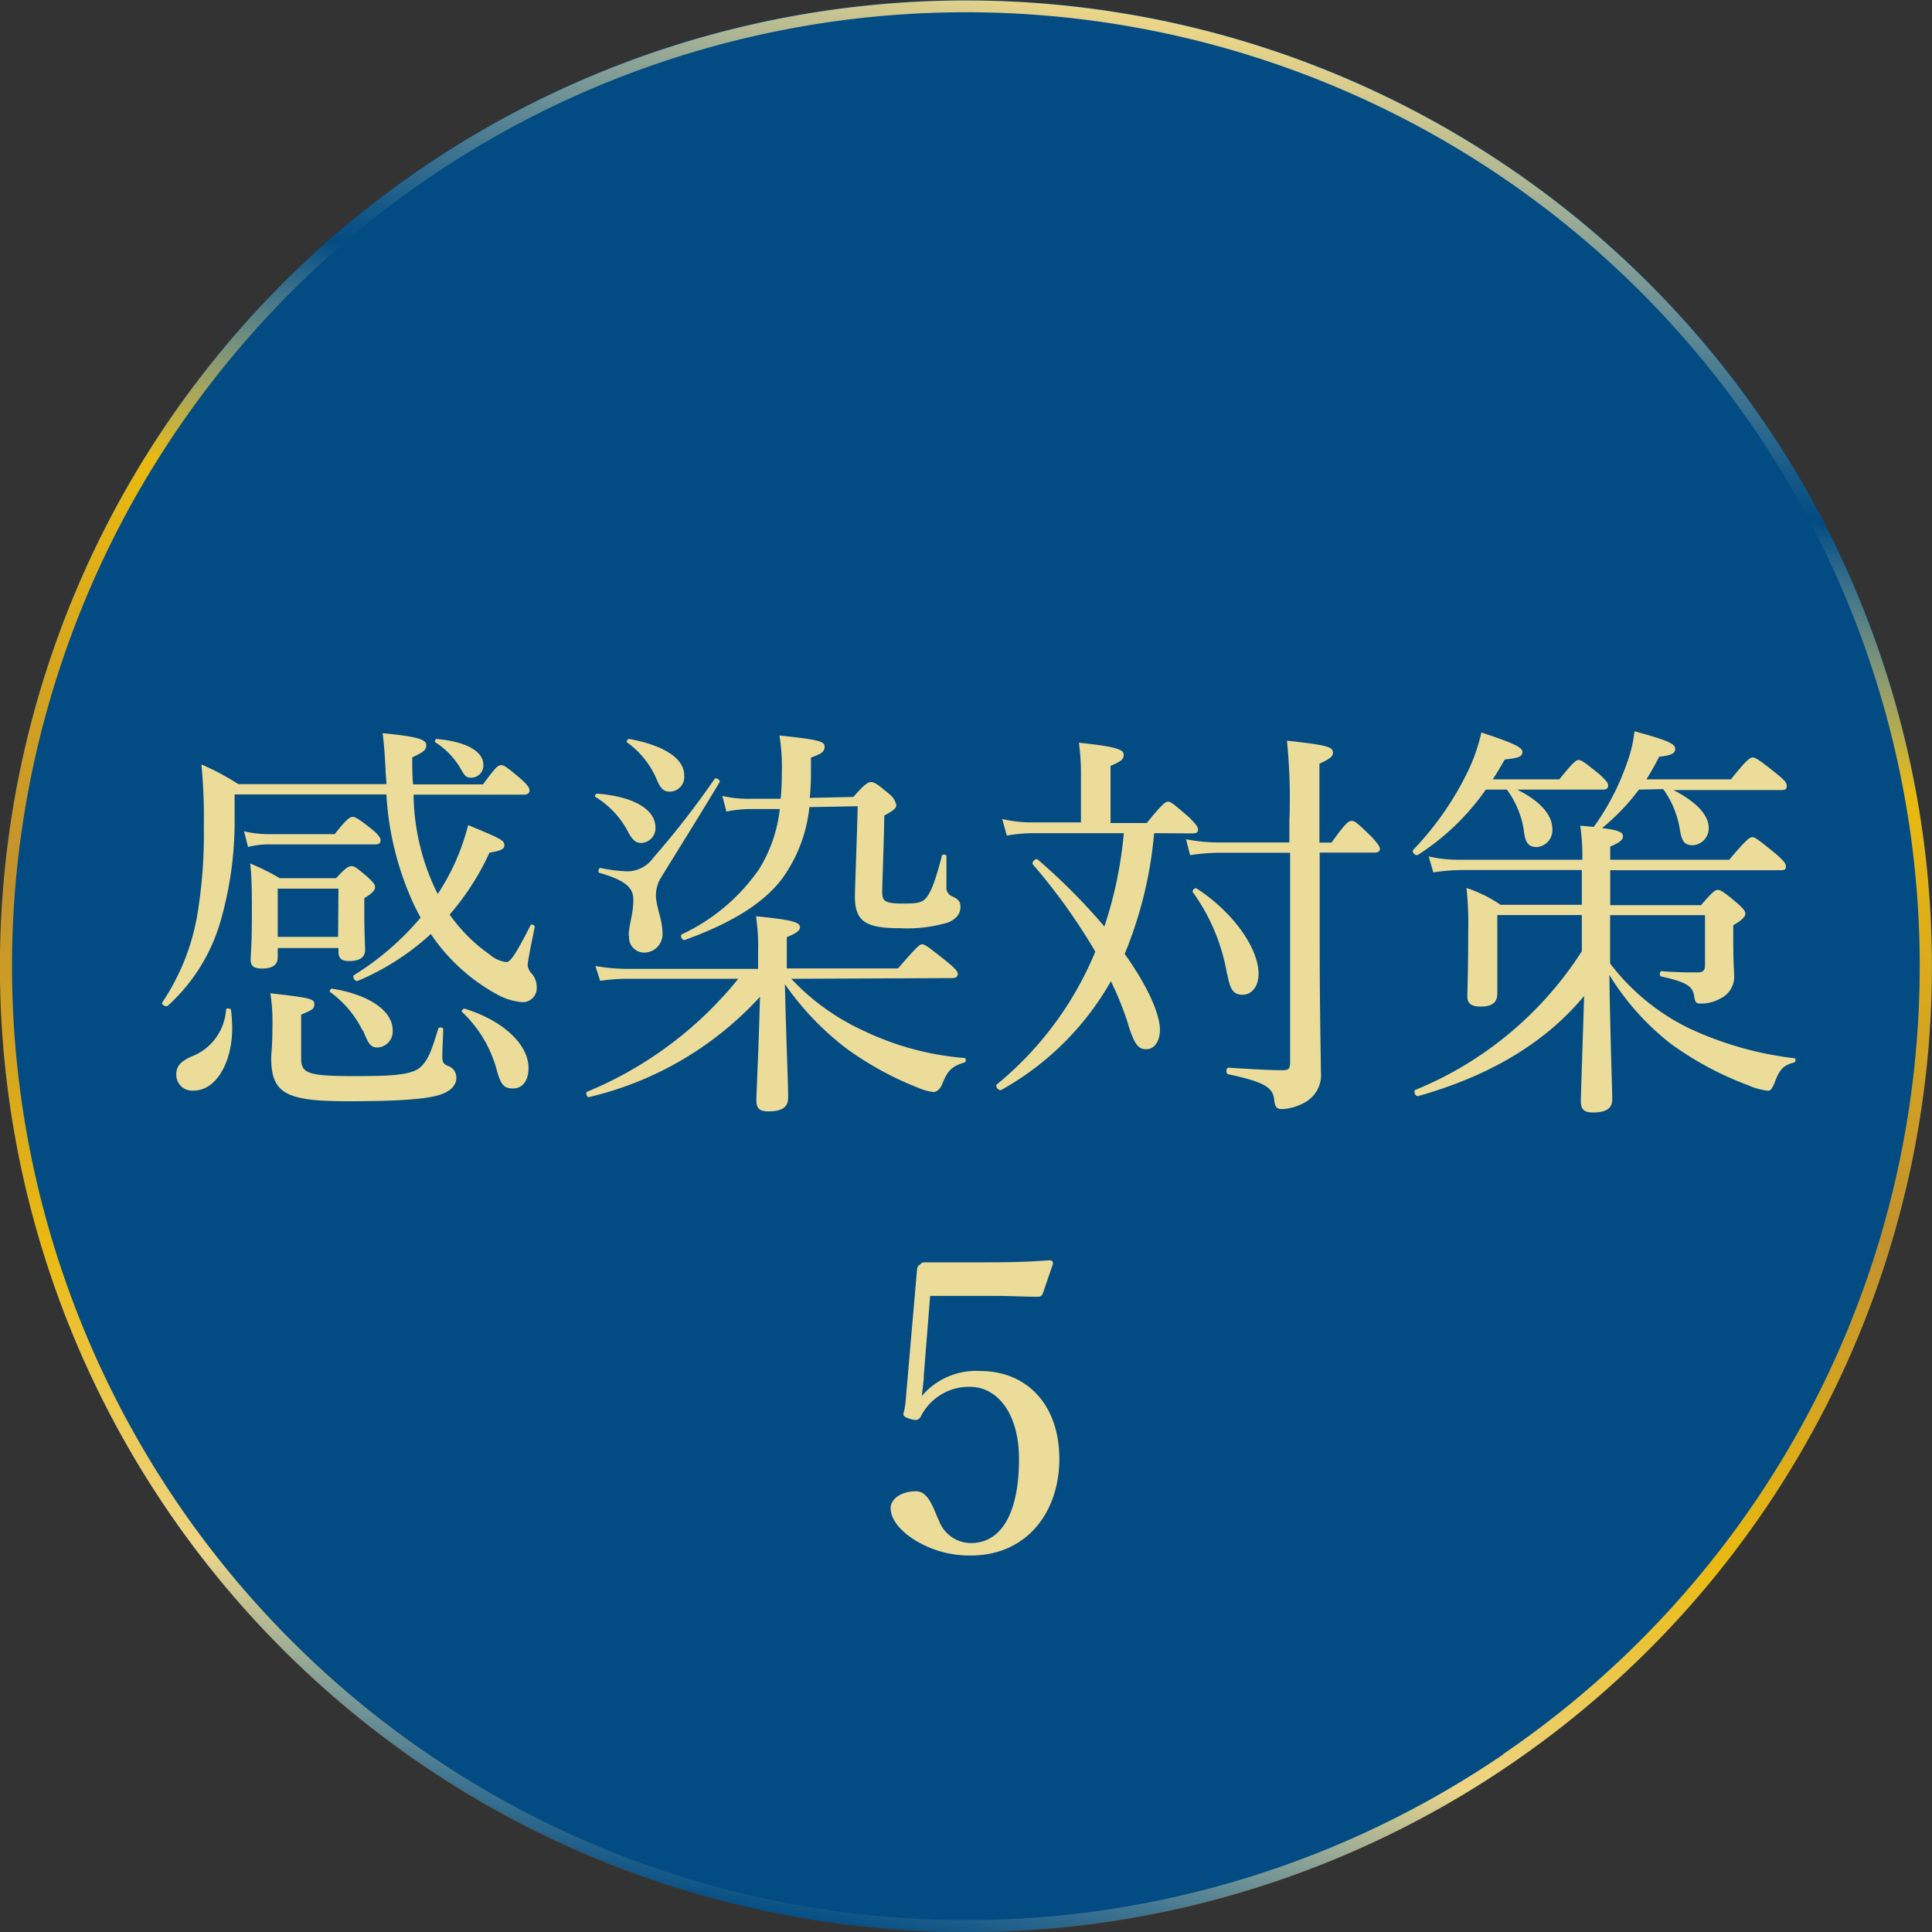
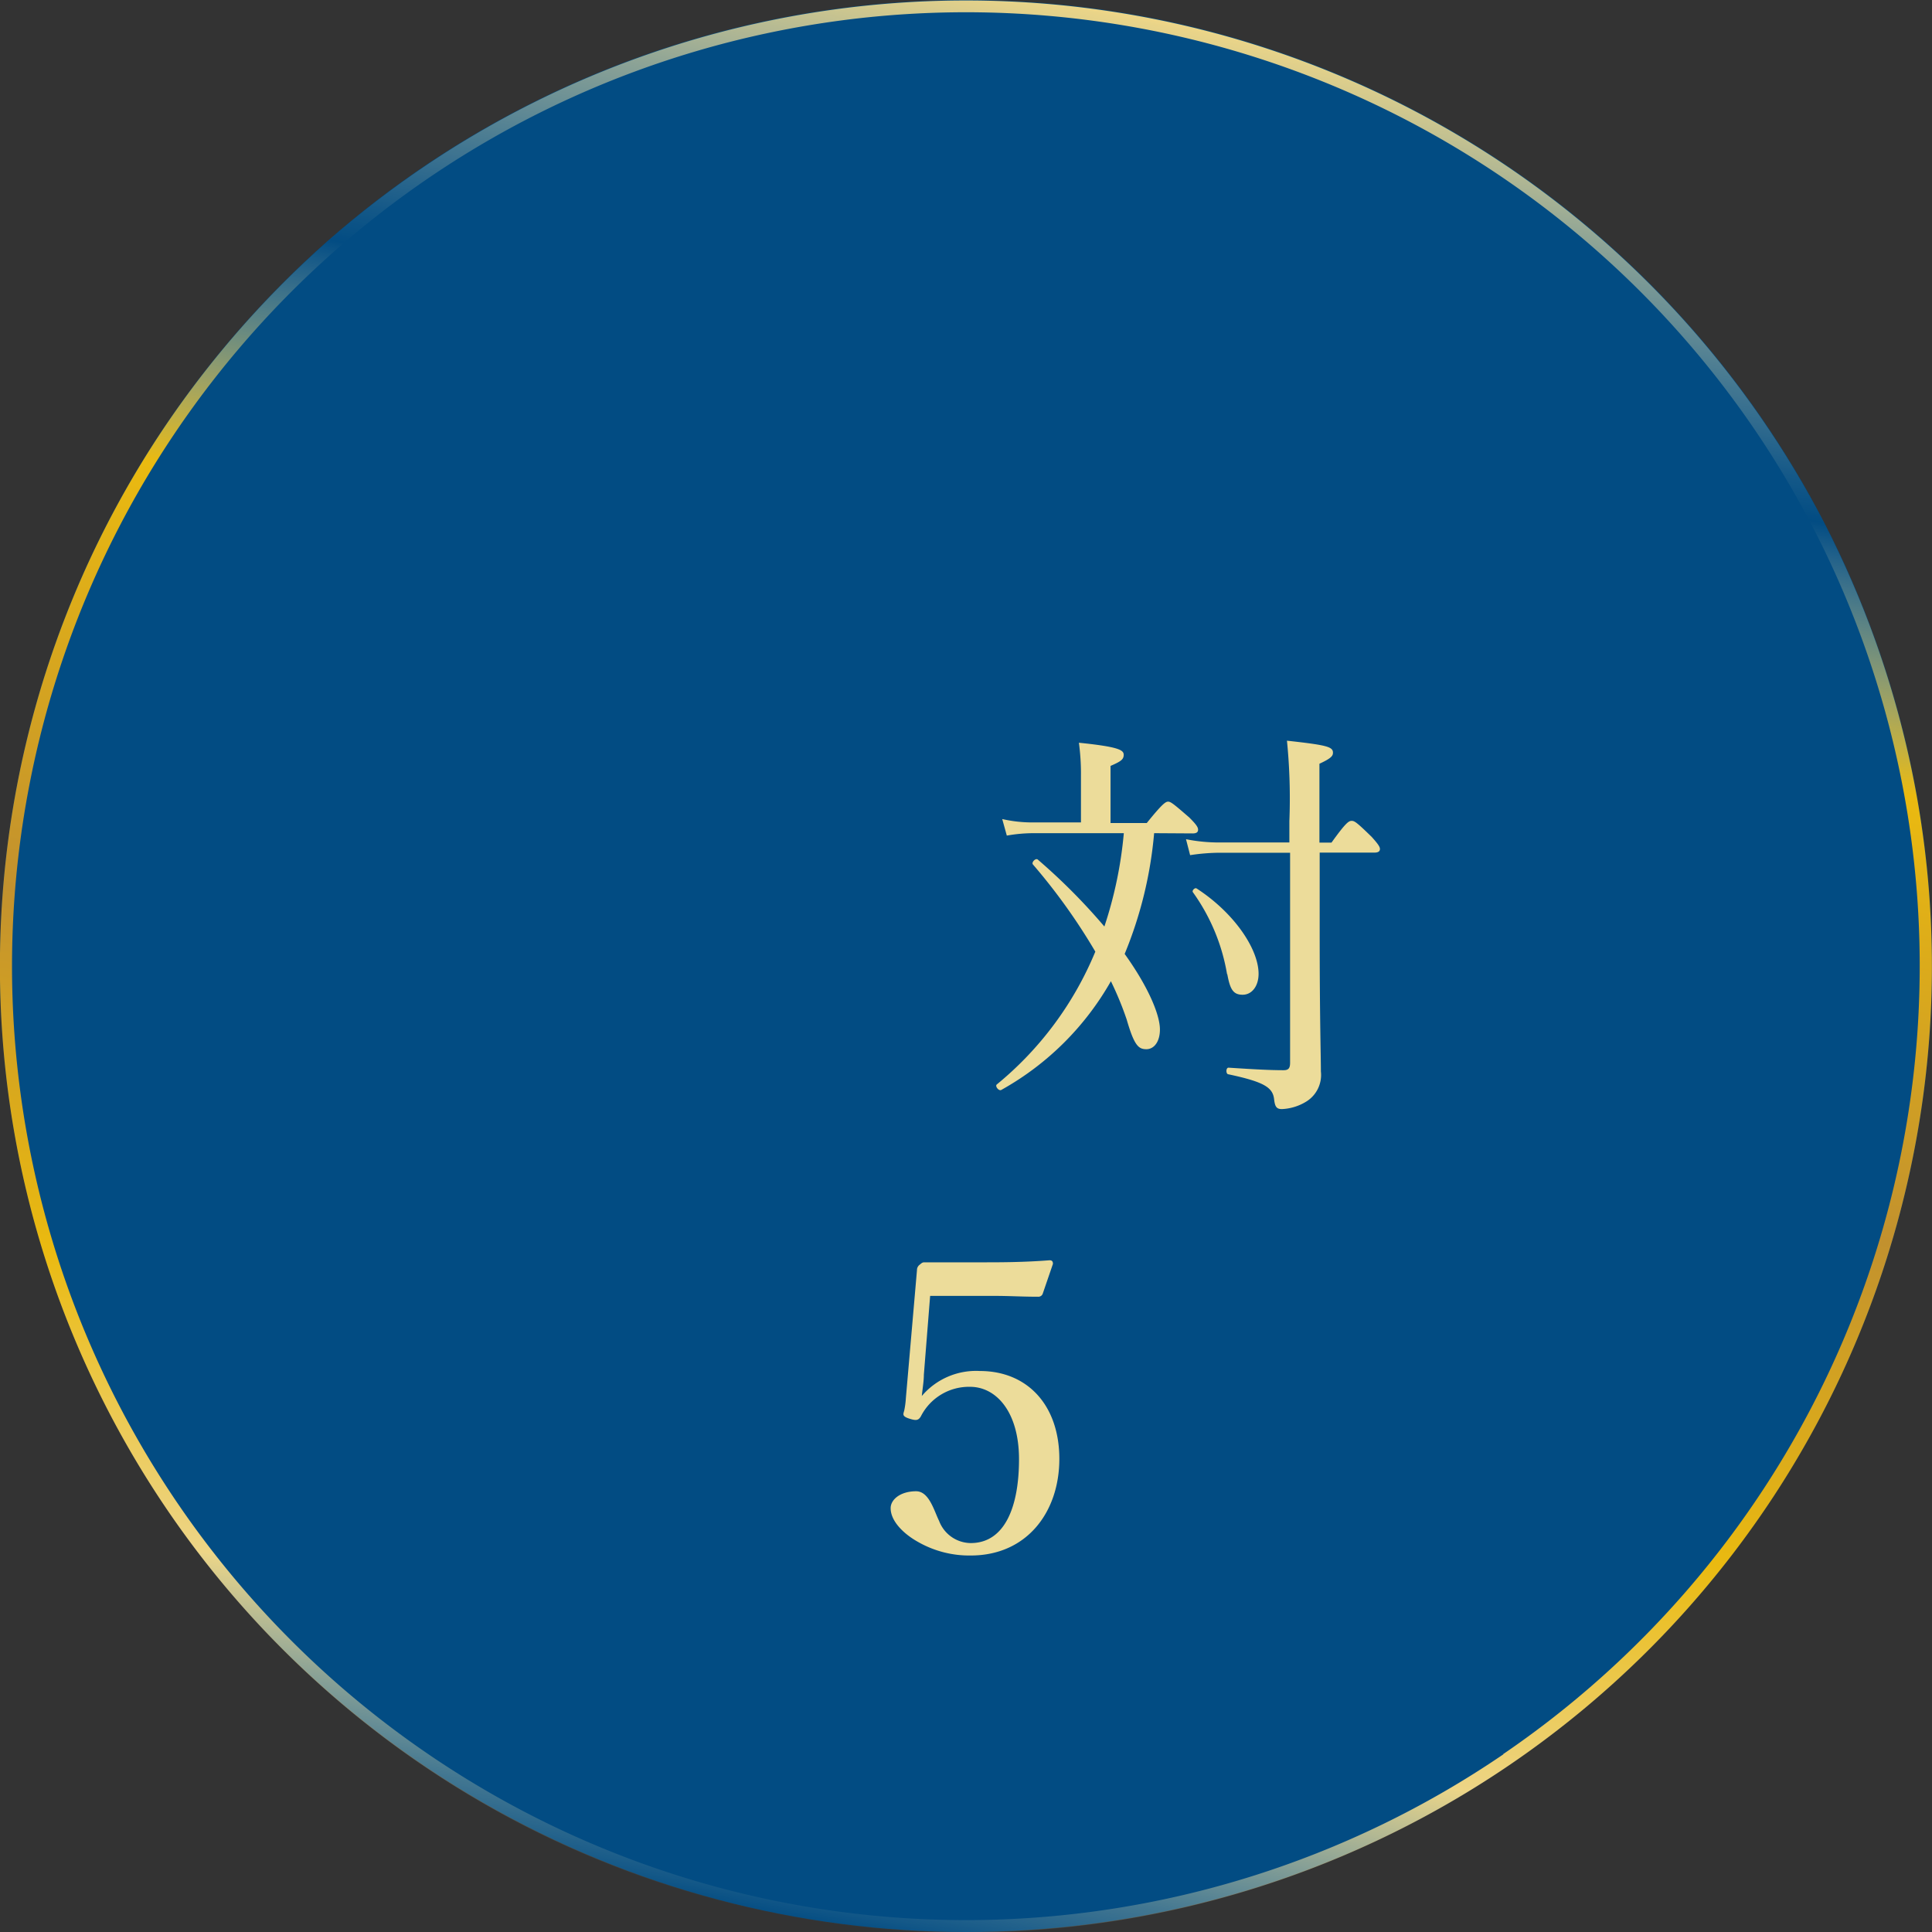
<svg xmlns="http://www.w3.org/2000/svg" viewBox="0 0 160 160">
  <rect x="0" y="0" width="160" height="160" fill="#333333" stroke="none" />
  <defs>
    <style>.cls-1{fill:#024c83;}.cls-2{fill:url(#名称未設定グラデーション_20);}.cls-3{fill:#ecdc9a;}</style>
    <linearGradient id="名称未設定グラデーション_20" x1="-4127.5" y1="-1113.43" x2="-4014.38" y2="-1226.55" gradientTransform="translate(4103.12 -1245.11) rotate(-34.27)" gradientUnits="userSpaceOnUse">
      <stop offset="0" stop-color="#fffacb" stop-opacity="0" />
      <stop offset="0.01" stop-color="#fef7c6" stop-opacity="0.07" />
      <stop offset="0.04" stop-color="#faf0b9" stop-opacity="0.26" />
      <stop offset="0.08" stop-color="#f5e5a4" stop-opacity="0.57" />
      <stop offset="0.13" stop-color="#edd688" stop-opacity="0.99" />
      <stop offset="0.13" stop-color="#edd587" />
      <stop offset="0.27" stop-color="#eaba10" />
      <stop offset="0.45" stop-color="#c2912e" />
      <stop offset="0.68" stop-color="#eaba10" />
      <stop offset="0.81" stop-color="#fffacb" stop-opacity="0" />
      <stop offset="0.83" stop-color="#fef7c6" stop-opacity="0.07" />
      <stop offset="0.87" stop-color="#faf0b9" stop-opacity="0.26" />
      <stop offset="0.93" stop-color="#f5e5a4" stop-opacity="0.57" />
      <stop offset="1" stop-color="#edd688" stop-opacity="0.99" />
      <stop offset="1" stop-color="#edd587" />
    </linearGradient>
  </defs>
  <title>measures5_icon</title>
  <g id="レイヤー_2" data-name="レイヤー 2">
    <g id="contents">
      <circle class="cls-1" cx="80" cy="80" r="80" />
      <path class="cls-2" d="M35,13.89A80,80,0,1,0,146.11,35,80,80,0,0,0,35,13.89Zm89.51,131.39A79,79,0,1,1,145.28,35.53,79,79,0,0,1,124.47,145.28Z" />
-       <path class="cls-3" d="M19.43,65.79v1.87a29.92,29.92,0,0,1-1.12,8.47,15.06,15.06,0,0,1-4.39,7.14c-.17.17-.61-.07-.47-.27a18.65,18.65,0,0,0,2.92-7.42,40.46,40.46,0,0,0,.51-7.13,45.86,45.86,0,0,0-.2-5.14,20.62,20.62,0,0,1,3.06,1.63H32c0-.4-.07-.81-.07-1.22-.07-1.26-.1-1.84-.24-3,3.17.3,3.61.58,3.61,1s-.27.58-1.16,1c0,.82,0,1.56.07,2.24H40c1.09-1.49,1.26-1.59,1.5-1.59s.41.1,1.7,1.19c.54.51.65.71.65.91s-.14.34-.48.34H34.25a18.82,18.82,0,0,0,2,8.23,18.65,18.65,0,0,0,2.52-5.71c2.79,1.16,3,1.26,3,1.7,0,.27-.31.44-1.23.58a21.54,21.54,0,0,1-3.3,5.13,13.43,13.43,0,0,0,3.3,3.3,2.65,2.65,0,0,0,1.4.64c.27,0,.68-.44,2-3.06.06-.13.37,0,.34.17-.34,1.67-.58,2.83-.58,3.13a1.18,1.18,0,0,0,.37.75,1.72,1.72,0,0,1,.38,1.09A1.17,1.17,0,0,1,43.3,83a5.12,5.12,0,0,1-2.14-.65,15.67,15.67,0,0,1-5.48-5,20.87,20.87,0,0,1-6.05,3.88c-.2.1-.51-.34-.3-.48A23.21,23.21,0,0,0,34.83,76c-.17-.34-.34-.65-.51-1A25,25,0,0,1,32,65.79ZM14.6,89c0-.71.34-1.08,1.23-1.49a4.47,4.47,0,0,0,2.89-3.88c0-.17.37-.13.41,0a13.54,13.54,0,0,1,.1,1.53c0,2.75-1.29,5.16-3.2,5.16A1.31,1.31,0,0,1,14.6,89Zm5.61-20.16a8.35,8.35,0,0,0,2,.24h5.51c1-1.29,1.29-1.43,1.49-1.43s.48.14,1.67,1.09c.47.41.64.65.64.85s-.1.34-.44.34h-8.8a6.88,6.88,0,0,0-1.74.21ZM23,79.26c0,.64-.41.95-1.32.95-.68,0-.92-.24-.92-.72s.1-1.22.1-3.74c0-1.73,0-3-.14-4.24a19.26,19.26,0,0,1,2.45,1.22h4.66c.85-.92,1.05-1,1.29-1s.41.13,1.33.91c.47.44.61.61.61.82s-.1.44-.89.92v1c0,2.07.07,3,.07,3.26,0,.61-.41.95-1.32.95-.65,0-.89-.23-.89-.78v-.3H23Zm1.94,8.33c0,1.32.48,1.53,4.59,1.53,3.23,0,4.69-.14,5.34-.79s.88-1.39,1.42-3.12c0-.17.41-.14.41,0,0,.75-.07,1.56-.07,2.31,0,.48.14.61.45.75a1,1,0,0,1,.71,1c0,.68-.58,1.22-1.7,1.49s-3.13.44-7.24.44c-5.13,0-6.39-.61-6.39-3.6,0-.41.1-.88.1-2.52a15.38,15.38,0,0,0-.17-2.82c3.4.38,3.64.48,3.64.89s-.14.47-1.09.88Zm3.09-14H23v4h5Zm2,11.76a8.68,8.68,0,0,0-2.68-3.19c-.1-.07,0-.31.17-.28,3.13.51,5,1.87,5,3.44a1.33,1.33,0,0,1-1.26,1.43C30.72,86.74,30.52,86.5,30.07,85.34ZM38.2,63.75a6.35,6.35,0,0,0-2.14-2.27c-.11-.07,0-.28.1-.28,2.41.21,3.87,1,3.87,2.15A1,1,0,0,1,39,64.4C38.61,64.4,38.5,64.26,38.2,63.75Zm2.89,24.69a10.23,10.23,0,0,0-2.82-4.63c-.11-.1.1-.3.23-.27,3.23,1,5.27,3,5.27,4.9,0,1.08-.51,1.7-1.29,1.7S41.46,89.83,41.09,88.44Z" />
-       <path class="cls-3" d="M65.53,81.06a19.08,19.08,0,0,0,5.88,4.25,23.73,23.73,0,0,0,8.47,2.31c.13,0,.13.34,0,.37-1.09.31-1.43.72-1.87,1.84-.21.44-.48.61-.72.61A5,5,0,0,1,76,90.07a26.51,26.51,0,0,1-5.89-3.23A23.73,23.73,0,0,1,65,81.5c.14,5.68.27,8.06.27,9.42,0,.74-.47,1.12-1.63,1.12-.71,0-1-.24-1-.89s.17-3.73.3-8.6a27.77,27.77,0,0,1-14.14,8.3c-.2.07-.34-.37-.17-.44a31.53,31.53,0,0,0,12.51-9.35h-9a15,15,0,0,0-2.44.17L49.31,80a15.75,15.75,0,0,0,2.69.24H62.78V78.88a17.07,17.07,0,0,0-.17-3c3.13.31,3.64.51,3.64.92,0,.24-.24.47-1.09.81v2.59h9.21c1.56-1.8,1.8-2,2-2s.47.17,2.07,1.46c.71.58.88.81.88,1s-.13.34-.44.34ZM52.07,69a7.33,7.33,0,0,0-2.76-3c-.1-.07,0-.27.17-.27,3,.23,4.8,1.32,4.8,2.78a1.22,1.22,0,0,1-1.19,1.3C52.68,69.81,52.41,69.6,52.07,69Zm0,8.5c0-.92.38-1.77.38-3,0-1-.68-1.6-2.79-2.21-.17,0-.1-.44.07-.41a12.26,12.26,0,0,0,2.24.28,2.66,2.66,0,0,0,2.14-1.13,73.32,73.32,0,0,0,5.07-6.52c.1-.17.51.1.41.27-1.57,2.62-3.2,5.23-4.8,7.82a2.9,2.9,0,0,0-.47,1.53c0,.91.54,2.07.54,3.06a1.53,1.53,0,0,1-1.5,1.7A1.25,1.25,0,0,1,52.1,77.52ZM54.41,64.6a7.3,7.3,0,0,0-2.48-3.12c-.1-.07.07-.31.21-.28,2.92.55,4.52,1.64,4.52,3a1.21,1.21,0,0,1-1.19,1.36C55,65.56,54.72,65.35,54.41,64.6ZM70.67,66c.88-1,1.18-1.23,1.46-1.23s.54.17,1.53,1a1.59,1.59,0,0,1,.57.89c0,.24-.13.41-1,.88,0,1.26-.17,5.82-.17,6.29,0,.78.17,1,1.74,1,1.15,0,1.56-.07,1.9-.47S77.4,73.2,78,70.89c0-.17.38-.13.38,0,0,.78,0,1.83,0,2.58a.76.76,0,0,0,.51.78c.48.21.65.44.65.85,0,.58-.34,1-1,1.29a11.93,11.93,0,0,1-4,.48c-2.89,0-3.74-.58-3.74-2.65,0-.58.2-5.75.23-7.45l-4,.07a12.23,12.23,0,0,1-2.31,6c-1.6,2.07-4.32,3.67-8,5-.24.07-.44-.37-.24-.47A16,16,0,0,0,62.85,72a11.92,11.92,0,0,0,1.73-5l-2.24,0a10.25,10.25,0,0,0-2.18.21l-.34-1.29a10.1,10.1,0,0,0,2.48.23l2.35,0c.07-.71.1-1.46.1-2.24a16.34,16.34,0,0,0-.2-3c3.19.34,3.74.47,3.74.92s-.31.61-1.13.91v1.19a21.1,21.1,0,0,1-.1,2.15Z" />
      <path class="cls-3" d="M95.58,69a33.84,33.84,0,0,1-2.44,10c2,2.79,2.92,5.07,2.92,6.26,0,1-.48,1.63-1.12,1.63s-1-.27-1.63-2.45A27,27,0,0,0,92,81.26a23.67,23.67,0,0,1-9.07,9c-.21.13-.55-.31-.38-.45a28.07,28.07,0,0,0,8.16-11,49.5,49.5,0,0,0-5.16-7.21c-.17-.17.23-.58.4-.41a50.15,50.15,0,0,1,5.51,5.54A34,34,0,0,0,93.07,69H85.59a12.85,12.85,0,0,0-2.21.2L83,67.83a11.1,11.1,0,0,0,2.52.28h4V64.23a18.81,18.81,0,0,0-.17-2.72c3.33.34,3.71.61,3.71,1s-.24.55-1.09.92v4.73h3c1.29-1.6,1.56-1.77,1.77-1.77s.44.17,1.76,1.32c.55.55.72.79.72,1s-.14.31-.44.31ZM101,70.62a16.79,16.79,0,0,0-2.44.2l-.34-1.32a14,14,0,0,0,2.75.27h5.81V68a47.92,47.92,0,0,0-.2-6.66c3.36.37,3.81.51,3.81,1,0,.27-.17.47-1.12.91v6.53h1c1.19-1.66,1.43-1.8,1.67-1.8s.44.14,1.66,1.33c.51.57.68.81.68,1s-.13.3-.47.3h-4.52V77c0,7.58.1,10.33.1,11.73a2.59,2.59,0,0,1-1.23,2.51,4.2,4.2,0,0,1-2,.61c-.44,0-.57-.2-.64-.78-.1-1-.78-1.46-3.78-2.1-.23,0-.23-.55,0-.55,2.15.14,3.44.21,4.56.21.41,0,.54-.17.54-.62V70.62Zm.62,10.06a16.24,16.24,0,0,0-2.83-6.79c-.1-.14.17-.41.31-.31,3.09,2,5.13,5,5.13,7.07,0,1-.54,1.73-1.32,1.73S101.87,81.94,101.64,80.68Z" />
-       <path class="cls-3" d="M129.14,64.54c1.15-1.43,1.39-1.6,1.6-1.6s.47.17,1.73,1.19c.54.51.71.71.71.92s-.1.34-.44.34h-7.1c2,1,2.92,2.14,2.92,3.29a1.4,1.4,0,0,1-1.26,1.47c-.71,0-1-.31-1.12-1.5a7.6,7.6,0,0,0-1.39-3.26h-1.74a20.06,20.06,0,0,1-5.61,5.4c-.2.14-.57-.24-.4-.41a25.39,25.39,0,0,0,4.35-6.15,14.88,14.88,0,0,0,1.29-3.57c2.35.78,3.4,1.19,3.4,1.6s-.31.51-1.46.64c-.34.58-.65,1.13-1,1.64Zm6.59.85a17.76,17.76,0,0,1-3.06,3.19c1.53.17,1.74.41,1.74.68s-.24.51-1.06.85V71.2h9.86c1.4-1.67,1.7-1.87,1.91-1.87s.51.2,2,1.43c.61.54.78.75.78,1s-.1.31-.44.31H133.35v2.89h7.52c1-1.16,1.19-1.26,1.39-1.26s.44.1,1.6,1.09c.54.47.68.68.68.88s-.2.51-1,.95v.89c0,2.38.07,2.75.07,3.16a2,2,0,0,1-1.09,2,3.27,3.27,0,0,1-1.7.44c-.34,0-.44-.1-.51-.58-.13-.88-.64-1.19-2.72-1.66-.17,0-.17-.44,0-.44,1.3.1,2.21.1,3,.1.4,0,.61-.14.61-.55V75.79h-7.86v4a18.34,18.34,0,0,0,6.4,5.3,28.35,28.35,0,0,0,8.87,2.55c.13,0,.1.31,0,.34-.91.24-1.22.55-1.63,1.64-.23.57-.34.71-.57.71a5.48,5.48,0,0,1-1.6-.44,27,27,0,0,1-6.43-3.44,21.45,21.45,0,0,1-5.1-5.71c.07,5,.24,9.56.24,10.3s-.48,1.09-1.6,1.09c-.71,0-1-.24-1-.92s.14-4.35.27-8.73c-3.46,4.18-8.32,6.76-13.73,8.29-.24.07-.44-.41-.24-.51A29.73,29.73,0,0,0,131,78.78v-3H124v6.49c0,.75-.41,1.09-1.39,1.09-.75,0-1.09-.24-1.09-.85s.07-1.9.07-5.34a28.32,28.32,0,0,0-.14-3.63,11.23,11.23,0,0,1,2.82,1.39H131V72.05h-9.86a16.15,16.15,0,0,0-2.44.2l-.38-1.32a11.6,11.6,0,0,0,2.72.27h10a17.22,17.22,0,0,0-.17-2.82l1.12.1a20.31,20.31,0,0,0,2.69-5.13,11,11,0,0,0,.68-2.79c2.48.68,3.37,1,3.37,1.43s-.34.57-1.33.68a20.41,20.41,0,0,1-1.05,1.87h7c1.33-1.67,1.6-1.81,1.8-1.81s.48.14,2,1.36c.68.55.82.75.82,1s-.1.34-.44.34h-8.94c1.93,1,2.92,2.07,2.92,3.16A1.41,1.41,0,0,1,140.22,70c-.71,0-.95-.27-1.12-1.42a7.83,7.83,0,0,0-1.36-3.23Z" />
      <path class="cls-3" d="M76.51,113.85c0,.51-.1,1.09-.17,1.76a5.89,5.89,0,0,1,4.8-2.07c4,0,6.59,2.89,6.59,7.28s-2.68,8-7.34,8A8.56,8.56,0,0,1,76,127.68c-1.09-.61-2.24-1.66-2.24-2.78,0-.72.81-1.4,2.11-1.4,1.08,0,1.49,1.63,1.9,2.45a2.83,2.83,0,0,0,2.62,1.84c2.82,0,4-3,4-6.94s-1.9-6-4.05-6a4.47,4.47,0,0,0-4.08,2.45c-.2.34-.4.37-1,.17s-.44-.38-.37-.68a7.17,7.17,0,0,0,.13-1l.92-10.6a.54.54,0,0,1,.21-.44c.17-.14.23-.21.4-.21,1.3,0,3.2,0,4.93,0,1.3,0,3.27,0,5.44-.17.21,0,.28.1.28.3l-.85,2.48a.38.38,0,0,1-.34.24c-1.4,0-2.35-.07-3.68-.07h-5.3Z" />
    </g>
  </g>
</svg>